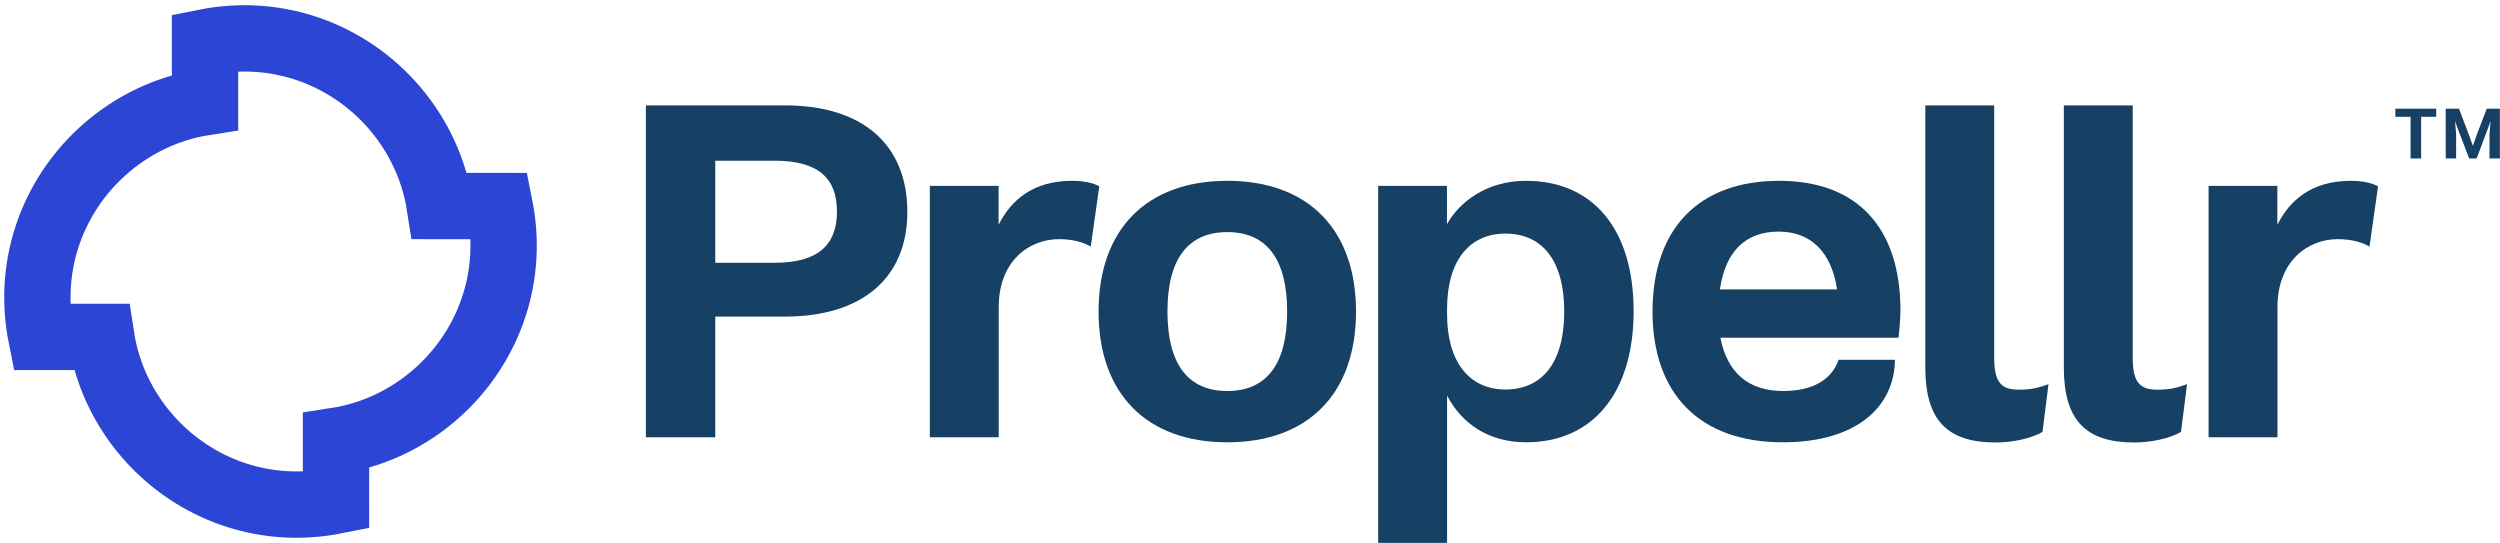
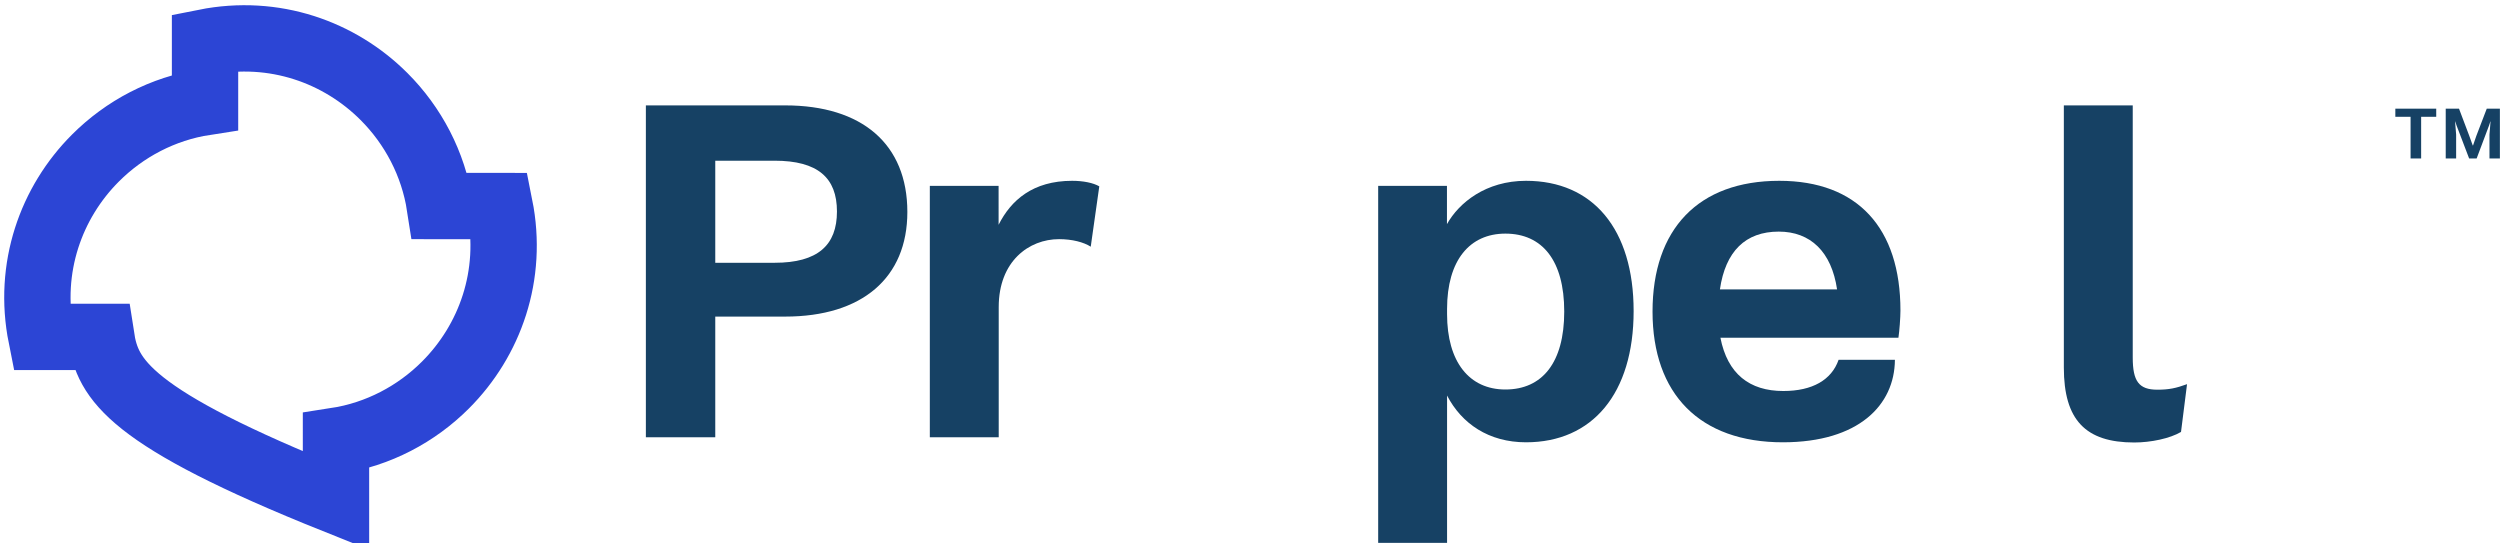
<svg xmlns="http://www.w3.org/2000/svg" width="359px" height="78px" viewBox="0 0 359 78" version="1.1">
  <title>Group 3</title>
  <desc>Created with Sketch.</desc>
  <g id="Page-1" stroke="none" stroke-width="1" fill="none" fill-rule="evenodd">
    <g id="Homepage" transform="translate(-153, -48)">
      <g id="Group-3" transform="translate(158, 53)">
-         <path d="M162.646,39.74 C162.646,47.394 165.679,51.149 171.239,51.149 C176.799,51.149 179.833,47.394 179.833,39.74 C179.833,32.086 176.799,28.331 171.239,28.331 C165.679,28.331 162.646,32.086 162.646,39.74 M189.725,39.74 C189.725,51.509 182.865,58.514 171.239,58.514 C159.614,58.514 152.754,51.509 152.754,39.74 C152.754,27.969 159.614,20.964 171.239,20.964 C182.865,20.964 189.725,27.969 189.725,39.74" id="Fill-1" fill="#164164" />
        <path d="M219.624,39.74 C219.624,32.373 216.446,28.547 211.175,28.547 C206.049,28.547 202.799,32.373 202.799,39.378 L202.799,40.1 C202.799,46.961 205.977,50.932 211.175,50.932 C216.446,50.932 219.624,47.105 219.624,39.74 M229.589,39.668 C229.589,51.509 223.668,58.514 214.136,58.514 C208.792,58.514 204.894,55.843 202.799,51.798 L202.799,72.956 L192.906,72.956 L192.906,21.687 L202.783,21.687 L202.783,27.186 C204.507,24.115 208.359,20.964 214.136,20.964 C223.74,20.964 229.589,27.897 229.589,39.668" id="Fill-3" fill="#164164" />
        <path d="M152.858,21.76 L151.63,30.425 C150.62,29.774 148.959,29.342 147.081,29.342 C142.749,29.342 138.416,32.519 138.416,39.09 L138.416,57.792 L128.523,57.792 L128.523,21.687 L138.398,21.687 L138.4,27.279 C140.177,23.747 143.326,20.964 148.959,20.964 C150.547,20.964 151.992,21.254 152.858,21.76" id="Fill-5" fill="#164164" />
        <path d="M241.979,36.562 L258.804,36.562 C258.01,31.147 254.977,28.259 250.428,28.259 C245.663,28.259 242.774,31.075 241.979,36.562 M267.614,43.495 L242.052,43.495 C243.063,48.694 246.24,51.149 251.078,51.149 C255.266,51.149 258.01,49.561 259.021,46.672 L267.109,46.671 C267.063,53.208 261.861,58.493 251.078,58.514 C239.091,58.536 232.304,51.583 232.304,39.74 C232.304,27.897 238.875,20.964 250.501,20.964 C261.764,20.964 267.904,27.753 267.904,39.595 C267.904,40.606 267.758,42.556 267.614,43.495" id="Fill-7" fill="#164164" />
-         <path d="M336.487,21.76 L335.259,30.425 C334.249,29.774 332.588,29.342 330.71,29.342 C326.378,29.342 322.045,32.519 322.045,39.09 L322.045,57.792 L312.152,57.792 L312.152,21.687 L322.028,21.687 L322.03,27.279 C323.807,23.747 326.955,20.964 332.588,20.964 C334.176,20.964 335.621,21.254 336.487,21.76" id="Fill-9" fill="#164164" />
        <path d="M115.187,25.37 C115.187,20.532 112.443,18.077 106.232,18.077 L97.712,18.077 L97.712,32.735 L106.232,32.735 C112.443,32.735 115.187,30.207 115.187,25.37 M125.296,25.442 C125.296,34.901 118.798,40.462 107.75,40.462 L97.712,40.462 L97.712,57.792 L87.747,57.792 L87.747,10.134 L107.75,10.134 C118.798,10.134 125.296,15.694 125.296,25.442" id="Fill-11" fill="#164164" />
-         <path d="M281.368,46.339 C281.368,49.733 282.234,50.96 284.906,50.96 C286.568,50.96 287.578,50.744 289.166,50.166 L288.301,57.026 C286.711,57.965 283.967,58.542 281.585,58.542 C274.58,58.542 271.475,55.293 271.475,47.783 L271.475,10.133 L281.368,10.133 L281.368,46.339 Z" id="Fill-13" fill="#164164" />
        <path d="M301.261,46.339 C301.261,49.733 302.128,50.96 304.799,50.96 C306.461,50.96 307.471,50.744 309.059,50.166 L308.194,57.026 C306.604,57.965 303.861,58.542 301.478,58.542 C294.473,58.542 291.368,55.293 291.368,47.783 L291.368,10.133 L301.261,10.133 L301.261,46.339 Z" id="Fill-15" fill="#164164" />
        <path d="M353.984,10.603 L353.984,17.751 L352.489,17.751 L352.489,14.329 L352.641,12.444 L352.618,12.444 L352.423,13.029 L350.648,17.751 L349.565,17.751 L347.766,13.029 L347.572,12.444 L347.549,12.444 L347.701,14.329 L347.701,17.751 L346.206,17.751 L346.206,10.603 L348.113,10.603 L349.586,14.502 L350.085,15.888 L350.128,15.888 L350.605,14.502 L352.099,10.603 L353.984,10.603 Z M344.842,11.772 L342.676,11.772 L342.676,17.751 L341.159,17.751 L341.159,11.772 L338.971,11.772 L338.971,10.603 L344.842,10.603 L344.842,11.772 Z" id="Fill-17" fill="#164164" />
-         <path d="M66.753,24.59 C68.743,34.539 65.353,43.905 58.969,50.289 C54.786,54.472 49.319,57.372 43.248,58.309 L43.249,66.893 C33.285,68.883 23.926,65.487 17.549,59.11 C13.366,54.927 10.465,49.46 9.534,43.381 L0.937,43.381 C-1.052,33.432 2.336,24.067 8.713,17.689 C12.897,13.506 18.37,10.599 24.443,9.662 L24.443,1.078 C34.399,-0.906 43.763,2.484 50.141,8.861 C54.324,13.044 57.224,18.511 58.162,24.583 L66.753,24.59 Z" id="Stroke-19" stroke="#2C45D5" stroke-width="9.527" stroke-linecap="round" />
+         <path d="M66.753,24.59 C68.743,34.539 65.353,43.905 58.969,50.289 C54.786,54.472 49.319,57.372 43.248,58.309 L43.249,66.893 C13.366,54.927 10.465,49.46 9.534,43.381 L0.937,43.381 C-1.052,33.432 2.336,24.067 8.713,17.689 C12.897,13.506 18.37,10.599 24.443,9.662 L24.443,1.078 C34.399,-0.906 43.763,2.484 50.141,8.861 C54.324,13.044 57.224,18.511 58.162,24.583 L66.753,24.59 Z" id="Stroke-19" stroke="#2C45D5" stroke-width="9.527" stroke-linecap="round" />
      </g>
    </g>
  </g>
</svg>